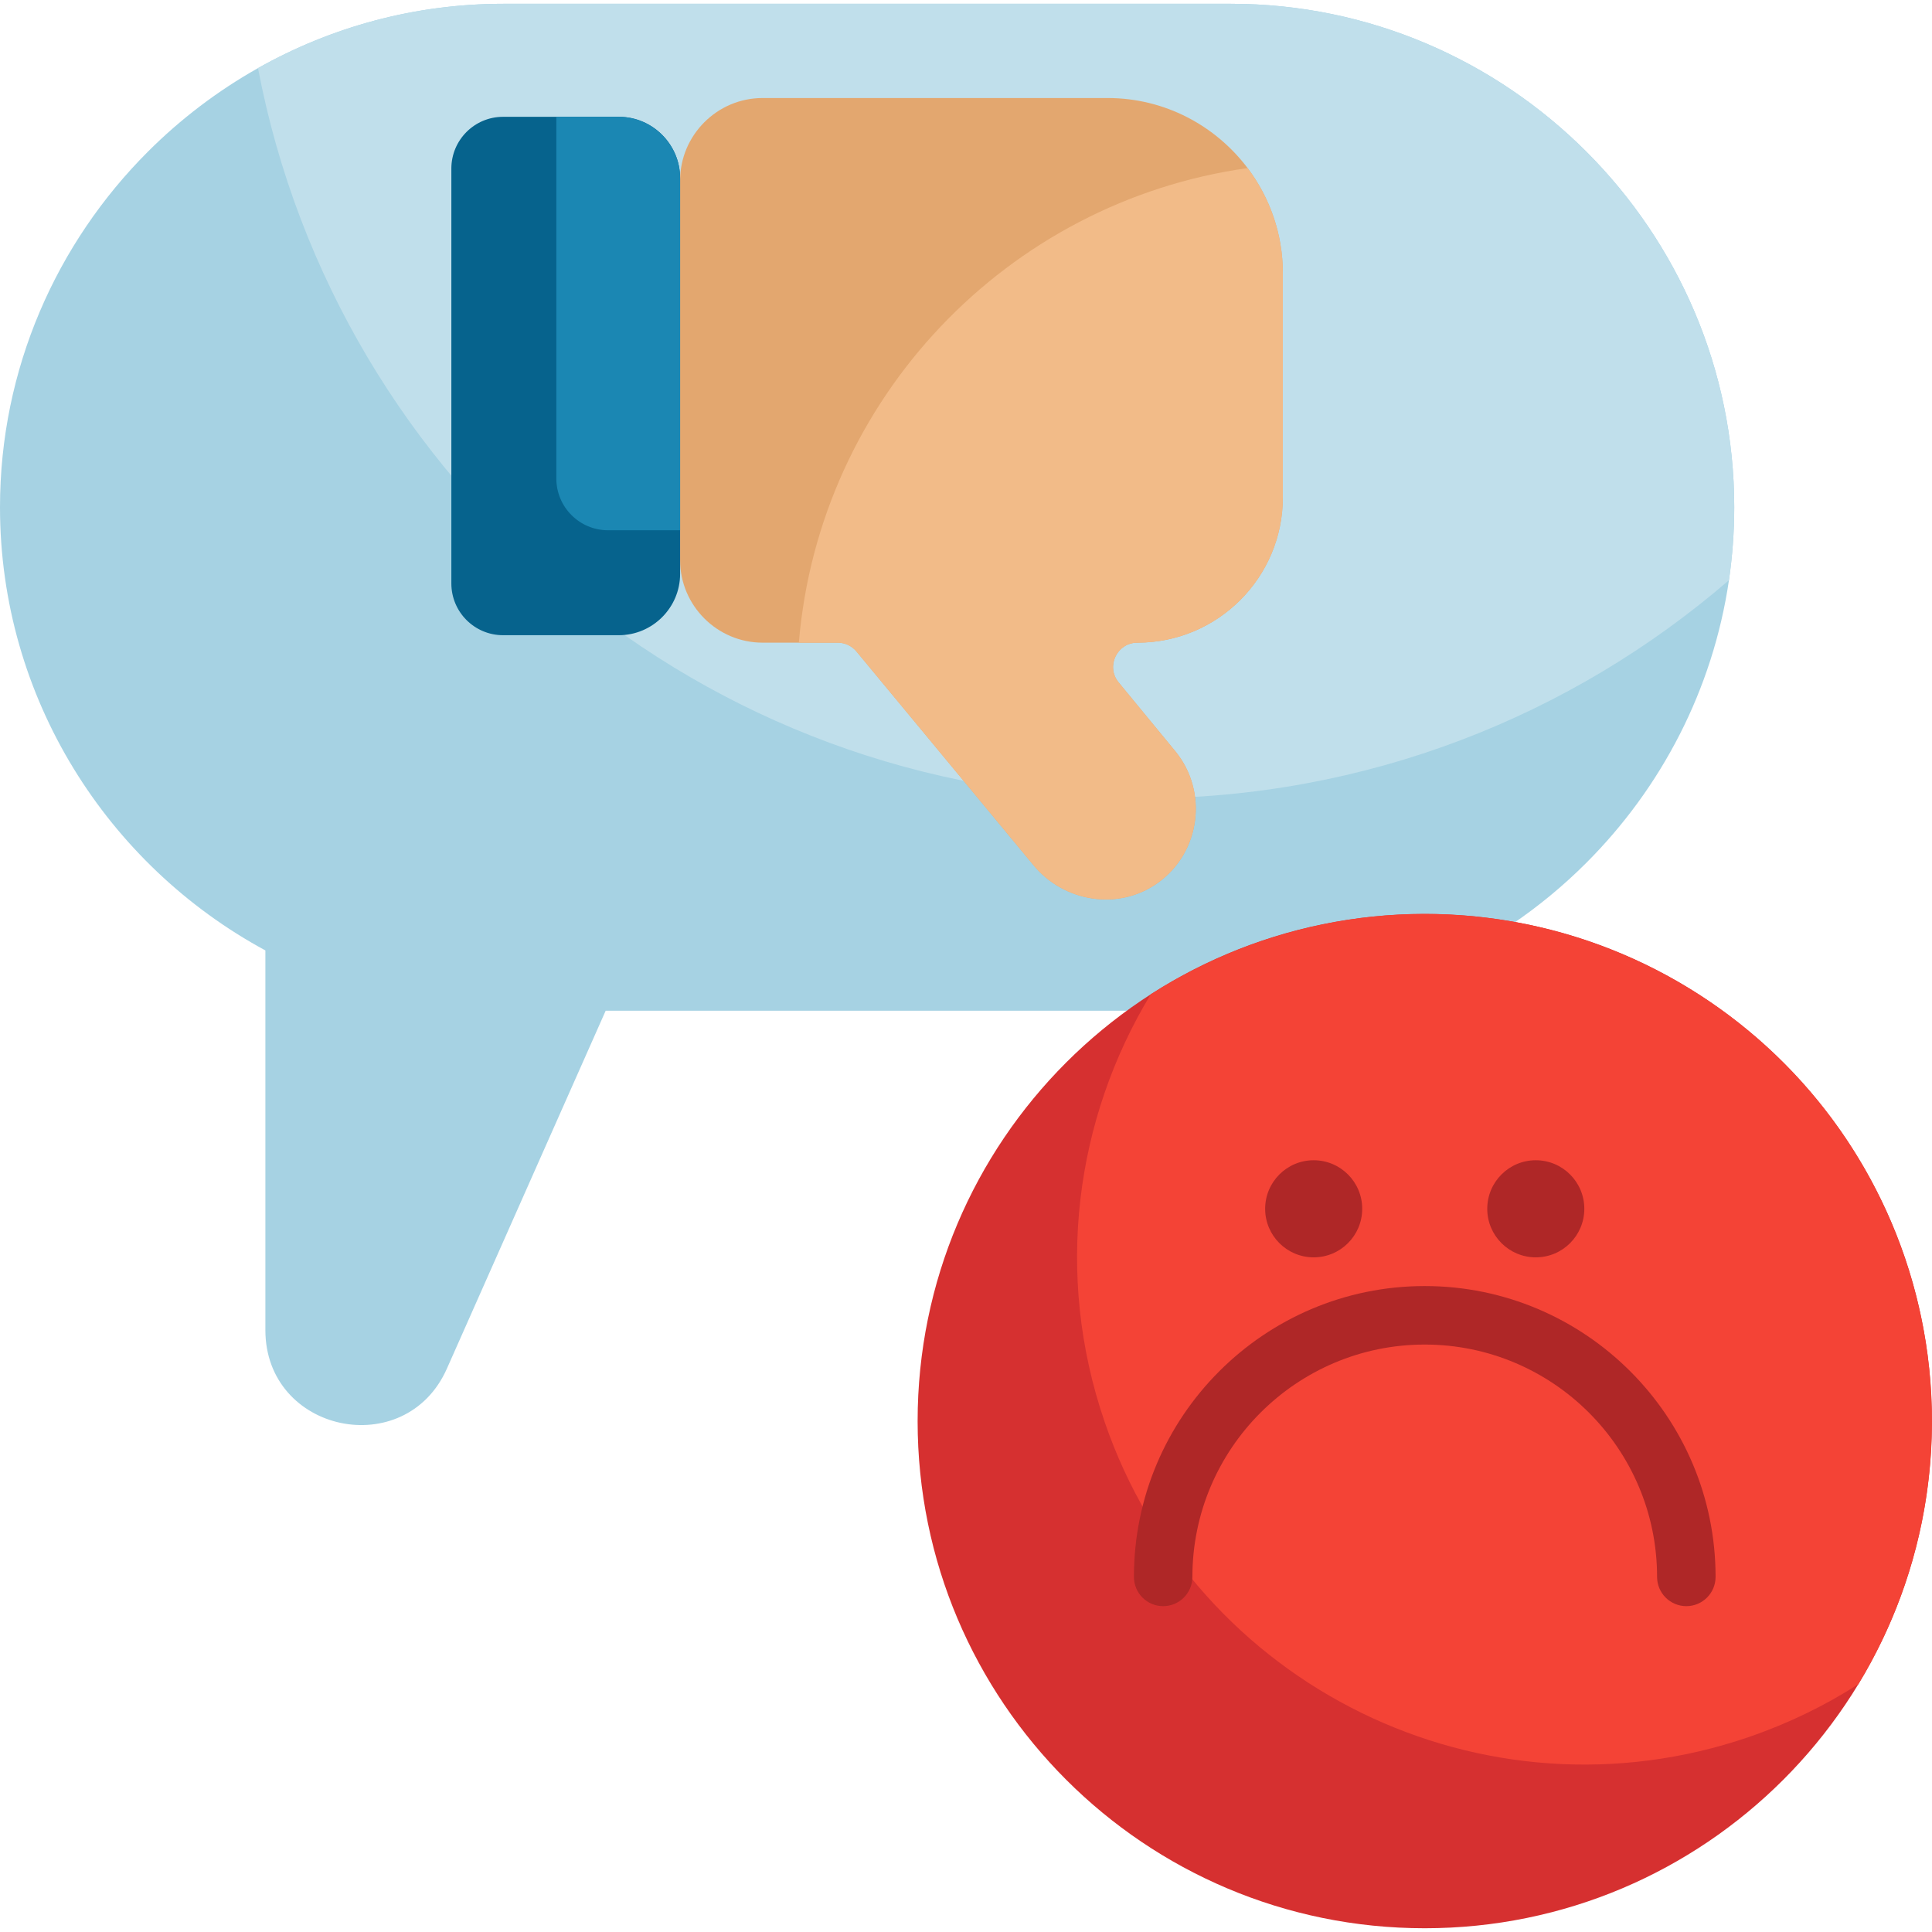
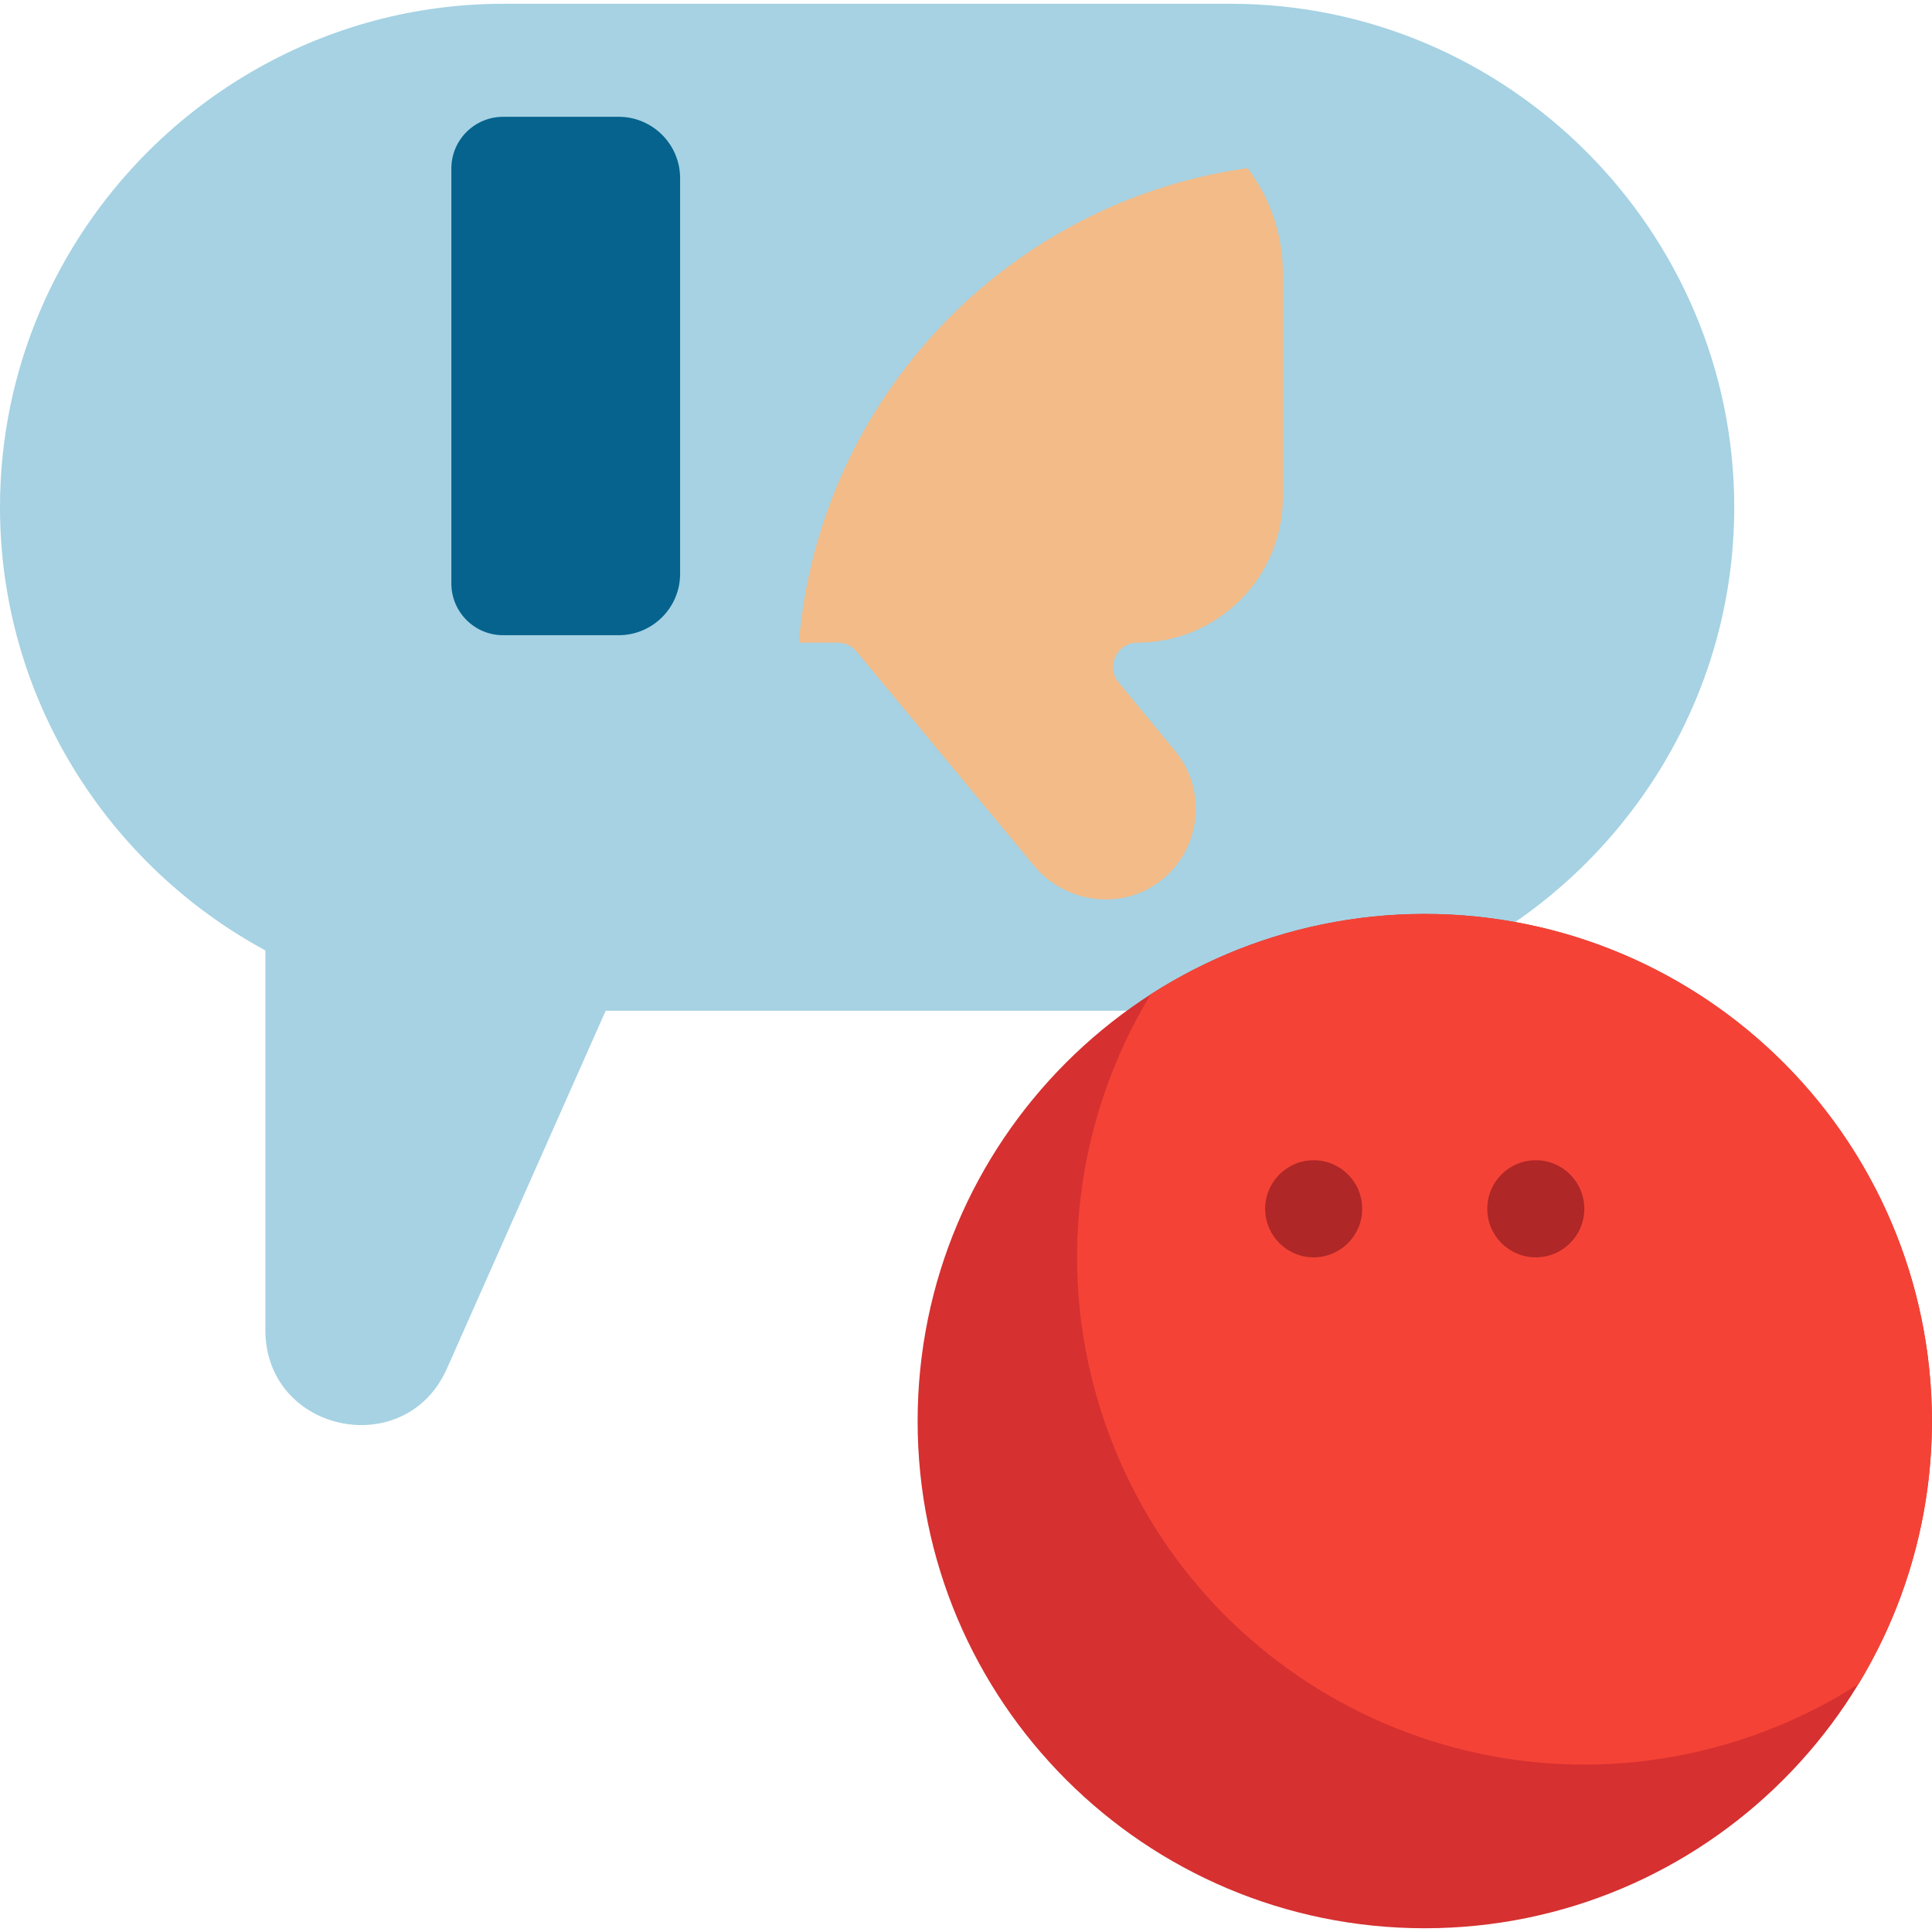
<svg xmlns="http://www.w3.org/2000/svg" width="50" height="50" viewBox="0 0 50 50" fill="none">
  <path d="M44.882 13.127C44.882 13.768 44.834 14.399 44.745 15.016C44.329 17.848 42.994 20.391 41.054 22.33C38.693 24.692 35.436 26.157 31.852 26.157H15.675L11.566 35.419C10.491 37.842 6.868 37.075 6.868 34.422V24.597C2.788 22.39 0 18.069 0 13.127C0 9.544 1.465 6.287 3.828 3.925C4.671 3.082 5.63 2.352 6.677 1.763C8.559 0.703 10.726 0.098 13.029 0.098H31.852C39.019 0.098 44.882 5.961 44.882 13.127Z" fill="#A6D2E3" />
-   <path d="M44.882 13.127C44.882 13.768 44.834 14.4 44.745 15.016C40.666 18.535 35.355 20.663 29.546 20.663C18.185 20.663 8.726 12.526 6.677 1.763C8.559 0.703 10.727 0.098 13.03 0.098H31.852C39.019 0.098 44.882 5.961 44.882 13.127Z" fill="#C0DFEB" />
  <path d="M36.872 49.903C44.12 49.903 49.996 44.027 49.996 36.779C49.996 29.53 44.12 23.654 36.872 23.654C29.624 23.654 23.748 29.53 23.748 36.779C23.748 44.027 29.624 49.903 36.872 49.903Z" fill="#D63030" />
  <path d="M48.094 43.587C47.227 44.143 46.28 44.604 45.263 44.953C38.407 47.306 30.942 43.656 28.589 36.801C27.273 32.968 27.834 28.945 29.782 25.731C30.648 25.176 31.594 24.715 32.611 24.366C39.468 22.012 46.932 25.663 49.286 32.519C50.601 36.351 50.041 40.373 48.094 43.587Z" fill="#F44336" />
  <path d="M33.998 32.54C34.692 32.54 35.254 31.977 35.254 31.284C35.254 30.59 34.692 30.027 33.998 30.027C33.304 30.027 32.742 30.59 32.742 31.284C32.742 31.977 33.304 32.54 33.998 32.54Z" fill="#AF2727" />
  <path d="M39.746 32.54C40.44 32.54 41.002 31.977 41.002 31.284C41.002 30.59 40.44 30.027 39.746 30.027C39.052 30.027 38.49 30.59 38.49 31.284C38.49 31.977 39.052 32.54 39.746 32.54Z" fill="#AF2727" />
-   <path d="M43.642 41.567C43.224 41.567 42.885 41.228 42.885 40.81C42.885 37.494 40.188 34.797 36.872 34.797C33.557 34.797 30.859 37.494 30.859 40.81C30.859 41.228 30.52 41.567 30.102 41.567C29.684 41.567 29.346 41.228 29.346 40.81C29.346 36.66 32.722 33.283 36.872 33.283C41.023 33.283 44.399 36.66 44.399 40.81C44.399 41.228 44.06 41.567 43.642 41.567Z" fill="#AF2727" />
-   <path d="M33.2 12.868V7.07C33.2 6.052 32.86 5.109 32.288 4.35C31.459 3.251 30.143 2.537 28.667 2.537H19.735C18.561 2.537 17.601 3.498 17.601 4.671V14.498C17.601 15.671 18.561 16.632 19.735 16.632H21.681C21.869 16.632 22.047 16.716 22.166 16.861L26.745 22.389C27.531 23.343 28.928 23.573 29.942 22.865C31.075 22.073 31.276 20.484 30.413 19.437L28.945 17.654C28.615 17.243 28.909 16.632 29.436 16.632C30.476 16.632 31.417 16.21 32.097 15.53C32.78 14.848 33.2 13.907 33.2 12.868Z" fill="#E3A76F" />
  <path d="M33.2 12.868V7.07C33.2 6.052 32.86 5.109 32.288 4.35C26.07 5.223 21.204 10.311 20.674 16.632H21.681C21.868 16.632 22.047 16.716 22.166 16.861L26.745 22.389C27.531 23.343 28.927 23.573 29.942 22.865C31.075 22.073 31.276 20.484 30.413 19.437L28.945 17.655C28.615 17.243 28.908 16.632 29.436 16.632C30.476 16.632 31.417 16.21 32.097 15.53C32.78 14.848 33.2 13.907 33.2 12.868Z" fill="#F2BB88" />
  <path d="M17.601 4.608V14.854C17.601 15.726 16.887 16.439 16.015 16.439H13.02C12.28 16.439 11.681 15.839 11.681 15.099V4.363C11.681 3.623 12.28 3.023 13.02 3.023H16.015C16.887 3.023 17.601 3.737 17.601 4.608Z" fill="#06638D" />
-   <path d="M17.601 4.608V13.723H15.737C14.997 13.723 14.398 13.123 14.398 12.383V3.023H16.015C16.887 3.023 17.601 3.737 17.601 4.608Z" fill="#1B87B3" />
</svg>